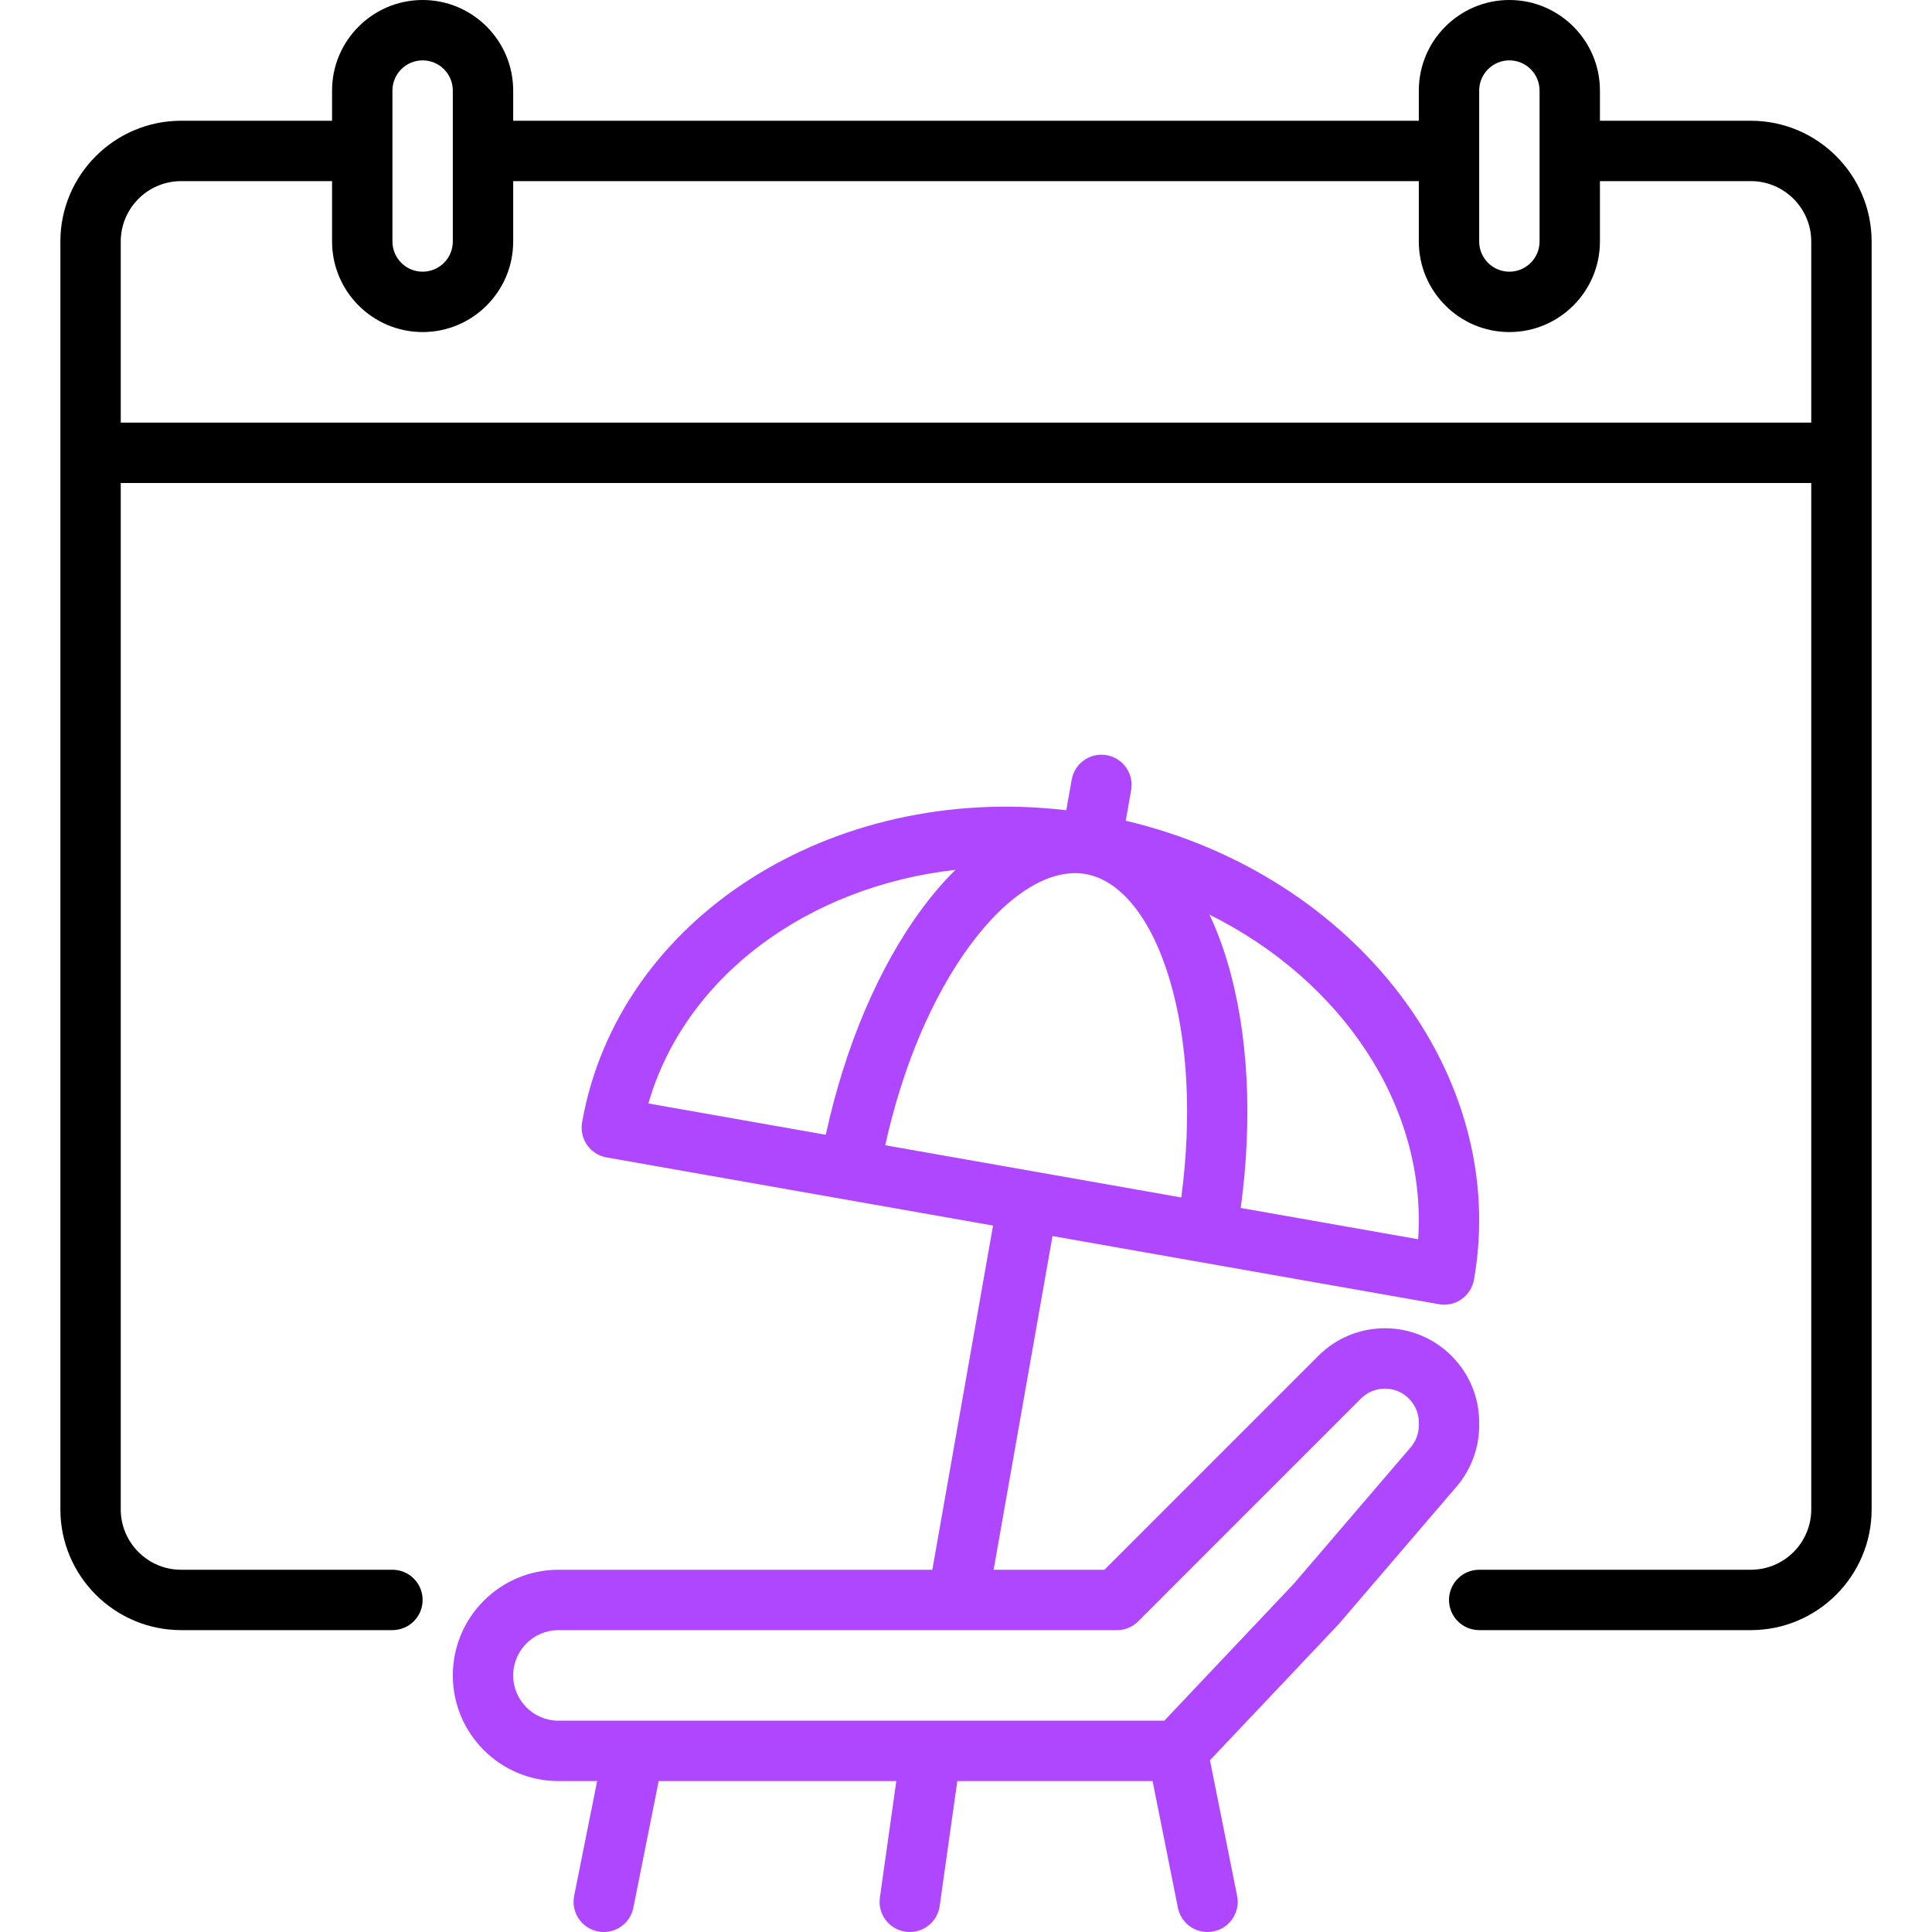
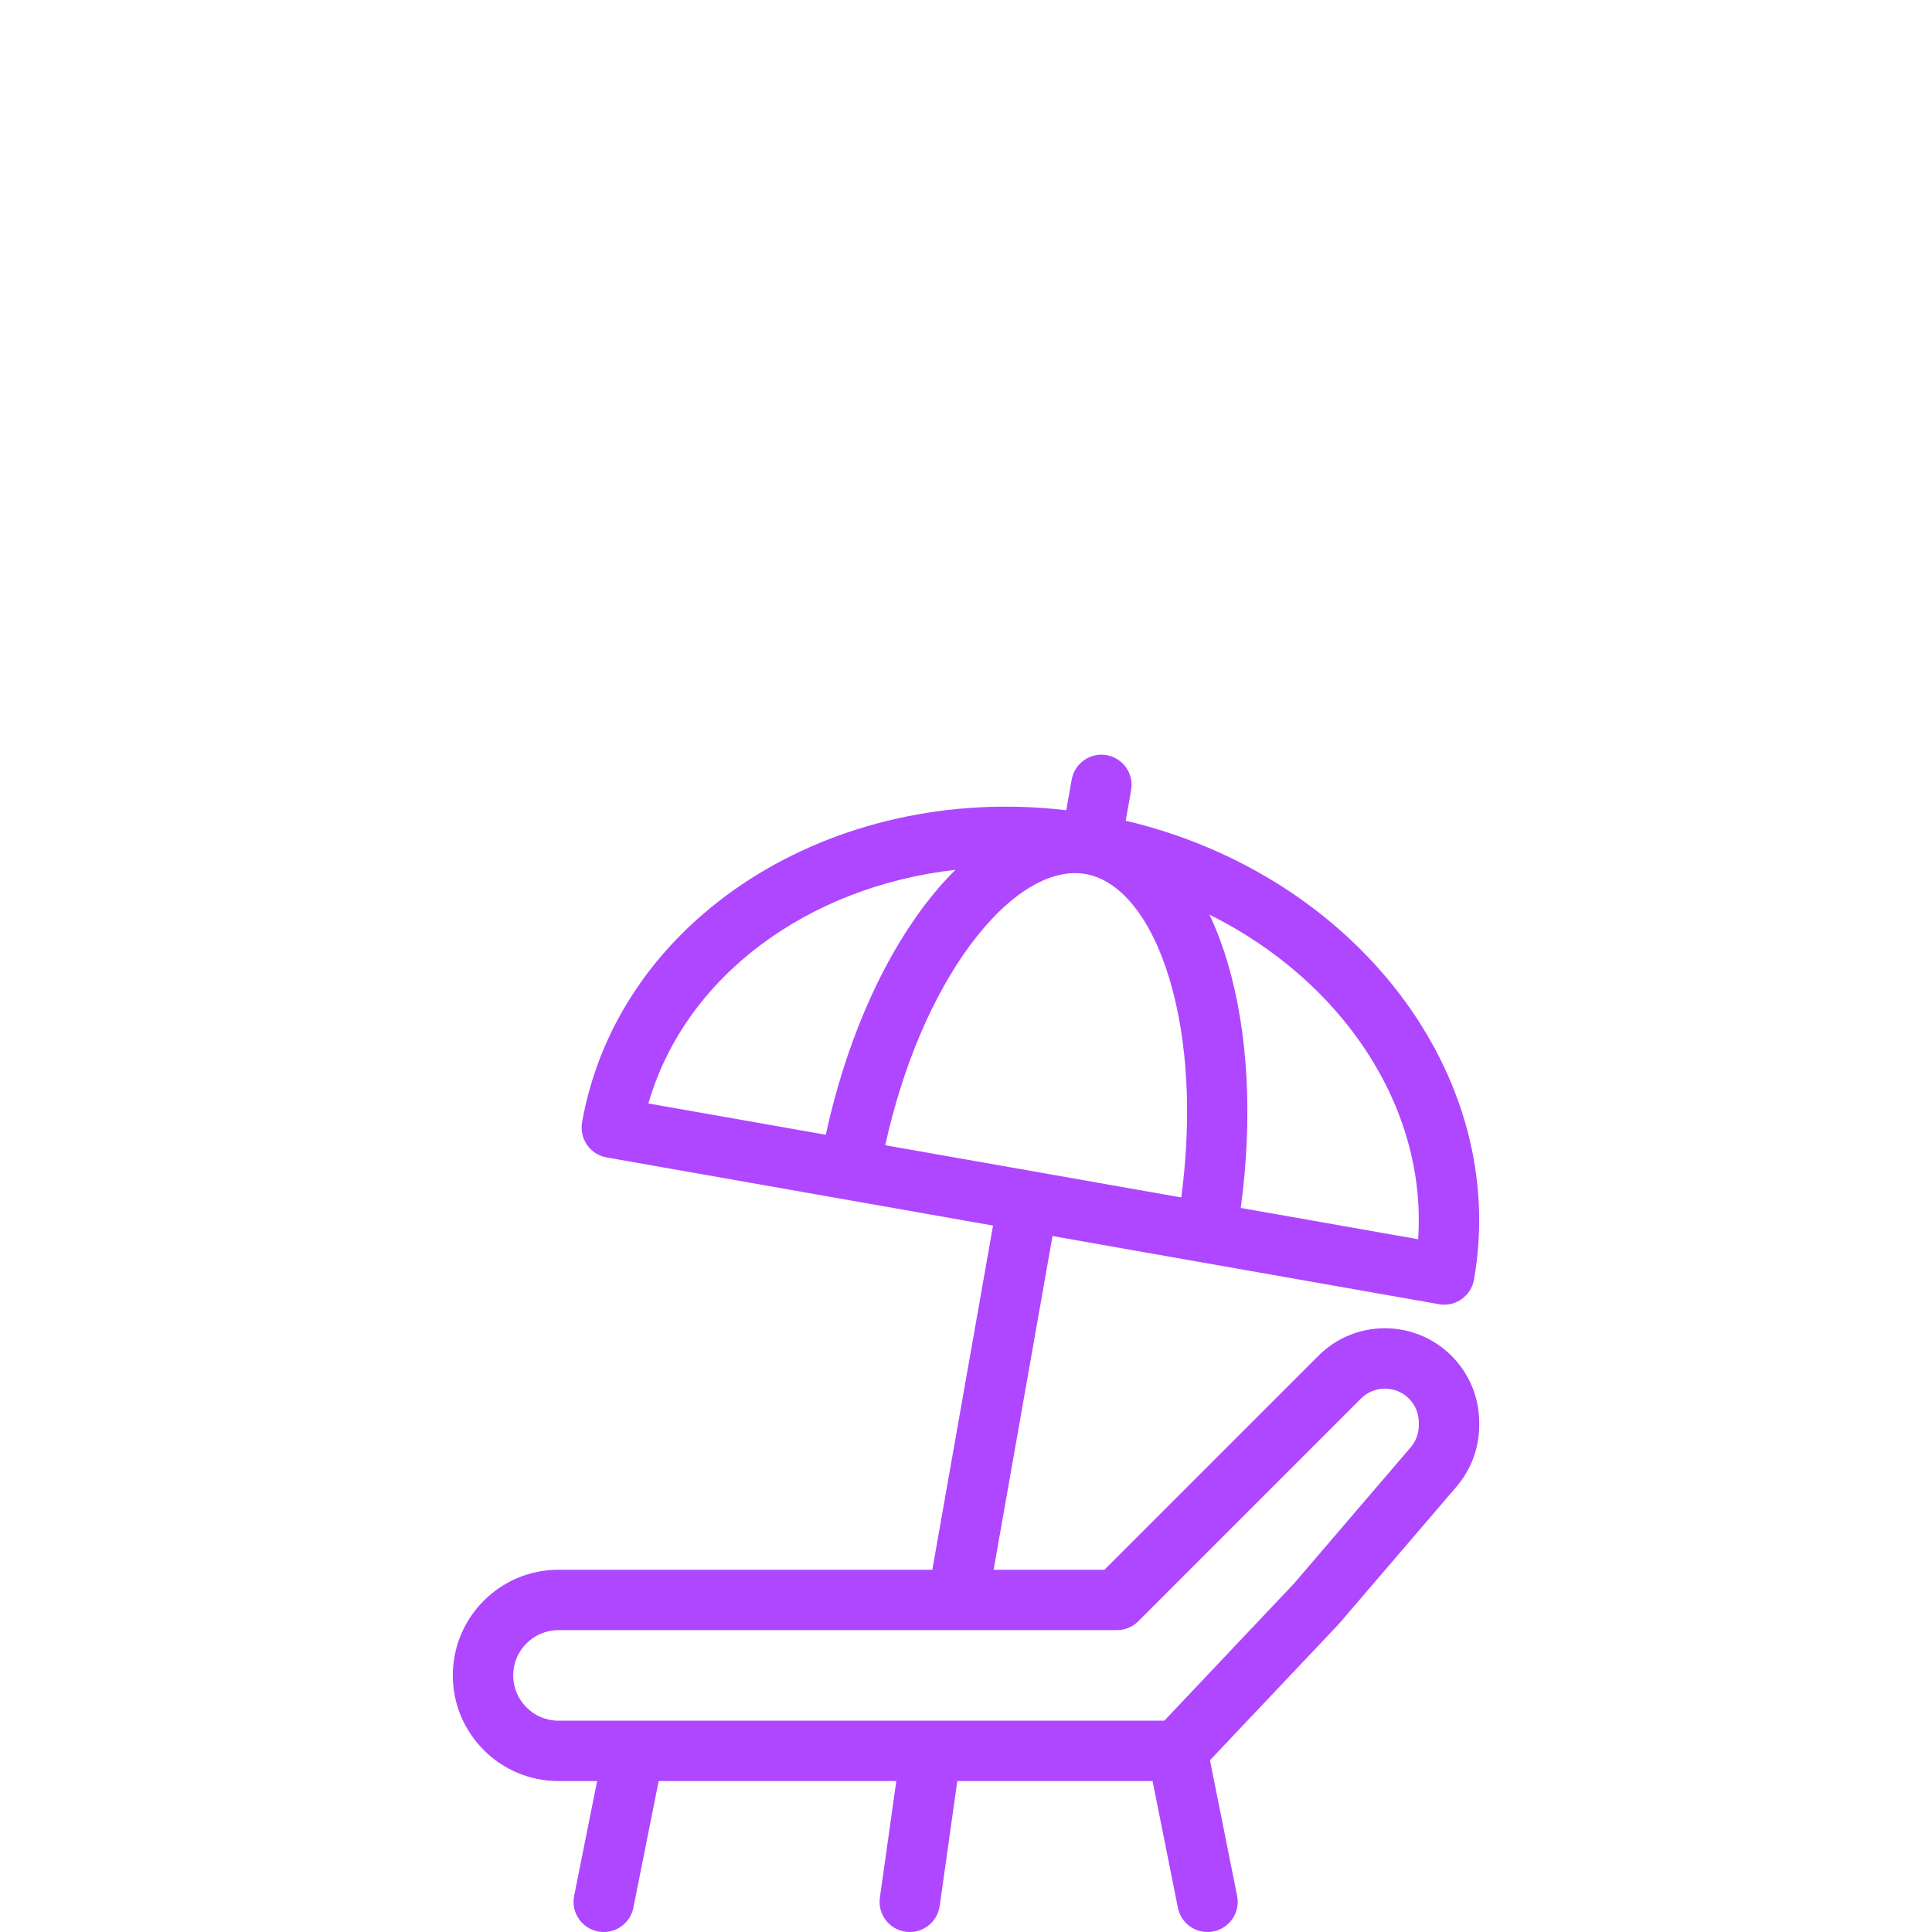
<svg xmlns="http://www.w3.org/2000/svg" width="40" height="40" viewBox="0 0 40 40" fill="none">
-   <path d="M36.25 2.5H33.125V1.875C33.125 0.841 32.283 0 31.25 0C30.216 0 29.375 0.841 29.375 1.875V2.5H10.625V1.875C10.625 0.841 9.784 0 8.75 0C7.716 0 6.875 0.841 6.875 1.875V2.5H3.75C2.372 2.5 1.25 3.622 1.25 5V31.25C1.25 32.628 2.372 33.75 3.75 33.75H8.125C8.47 33.75 8.75 33.47 8.75 33.125C8.75 32.78 8.47 32.5 8.125 32.5H3.75C3.061 32.5 2.5 31.939 2.5 31.25V10H37.5V31.25C37.5 31.939 36.939 32.5 36.25 32.5H30.625C30.28 32.5 30 32.78 30 33.125C30 33.47 30.28 33.75 30.625 33.75H36.25C37.628 33.75 38.75 32.628 38.75 31.25V5C38.75 3.622 37.628 2.5 36.25 2.5ZM30.625 1.875C30.625 1.53 30.905 1.25 31.25 1.25C31.594 1.25 31.875 1.53 31.875 1.875V5C31.875 5.345 31.594 5.625 31.25 5.625C30.905 5.625 30.625 5.345 30.625 5V1.875ZM8.125 1.875C8.125 1.53 8.405 1.25 8.75 1.25C9.095 1.25 9.375 1.53 9.375 1.875V5C9.375 5.345 9.095 5.625 8.75 5.625C8.405 5.625 8.125 5.345 8.125 5V1.875ZM37.5 8.75H2.5V5C2.5 4.311 3.061 3.75 3.75 3.75H6.875V5C6.875 6.034 7.716 6.875 8.75 6.875C9.784 6.875 10.625 6.034 10.625 5V3.75H29.375V5C29.375 6.034 30.216 6.875 31.25 6.875C32.283 6.875 33.125 6.034 33.125 5V3.75H36.25C36.939 3.75 37.5 4.311 37.5 5V8.75Z" fill="black" />
  <path d="M28.674 27.5C28.153 27.5 27.663 27.703 27.295 28.071L22.866 32.5H20.572L21.791 25.591L24.868 26.134C24.869 26.134 24.869 26.134 24.869 26.134L29.792 27.002C29.828 27.008 29.865 27.012 29.901 27.012C30.028 27.012 30.154 26.973 30.259 26.898C30.395 26.803 30.488 26.658 30.517 26.495C31.263 22.262 28.063 18.115 23.307 16.992L23.419 16.359C23.479 16.019 23.252 15.695 22.912 15.635C22.572 15.575 22.248 15.802 22.188 16.142L22.076 16.775C17.222 16.203 12.798 19.006 12.051 23.239C12.023 23.402 12.06 23.57 12.155 23.706C12.25 23.842 12.395 23.934 12.558 23.963L20.56 25.374L19.303 32.5H11.562C10.356 32.5 9.375 33.481 9.375 34.688C9.375 35.894 10.356 36.875 11.562 36.875H12.363L11.887 39.252C11.819 39.591 12.039 39.92 12.377 39.988C12.419 39.996 12.46 40 12.501 40C12.792 40 13.053 39.795 13.113 39.498L13.637 36.875H18.557L18.217 39.288C18.169 39.63 18.407 39.946 18.749 39.994C18.778 39.998 18.808 40 18.837 40C19.143 40 19.411 39.774 19.455 39.462L19.82 36.875H23.863L24.387 39.498C24.447 39.795 24.707 40 24.999 40C25.04 40 25.081 39.996 25.123 39.988C25.461 39.92 25.681 39.591 25.613 39.252L25.051 36.444L27.71 33.633C27.717 33.625 27.724 33.618 27.73 33.61L30.156 30.779C30.458 30.426 30.625 29.975 30.625 29.51V29.451C30.625 28.375 29.75 27.5 28.674 27.5ZM18.328 23.711C18.688 22.079 19.306 20.62 20.095 19.556C20.878 18.501 21.746 17.968 22.476 18.096C22.476 18.096 22.477 18.096 22.477 18.097C22.478 18.097 22.479 18.097 22.48 18.097C23.209 18.227 23.842 19.023 24.217 20.283C24.595 21.553 24.677 23.134 24.457 24.792L21.392 24.251L18.328 23.711ZM29.361 25.657L25.688 25.009C25.939 23.16 25.846 21.375 25.415 19.927C25.308 19.567 25.183 19.237 25.04 18.936C27.794 20.305 29.547 22.921 29.361 25.657ZM19.782 18.009C19.545 18.243 19.314 18.511 19.091 18.811C18.191 20.025 17.493 21.671 17.097 23.494L13.424 22.846C14.184 20.212 16.726 18.354 19.782 18.009ZM29.375 29.51C29.375 29.677 29.315 29.839 29.206 29.966L26.791 32.785L24.106 35.625H13.122C13.122 35.625 13.121 35.625 13.121 35.625H11.562C11.046 35.625 10.625 35.204 10.625 34.688C10.625 34.17 11.046 33.75 11.562 33.75H19.826C19.827 33.75 19.828 33.75 19.828 33.75C19.829 33.75 19.829 33.75 19.83 33.75H23.125C23.291 33.75 23.45 33.684 23.567 33.567L28.178 28.955C28.311 28.823 28.487 28.75 28.674 28.75C29.06 28.75 29.375 29.064 29.375 29.451V29.51H29.375Z" fill="#AE47FF" />
</svg>